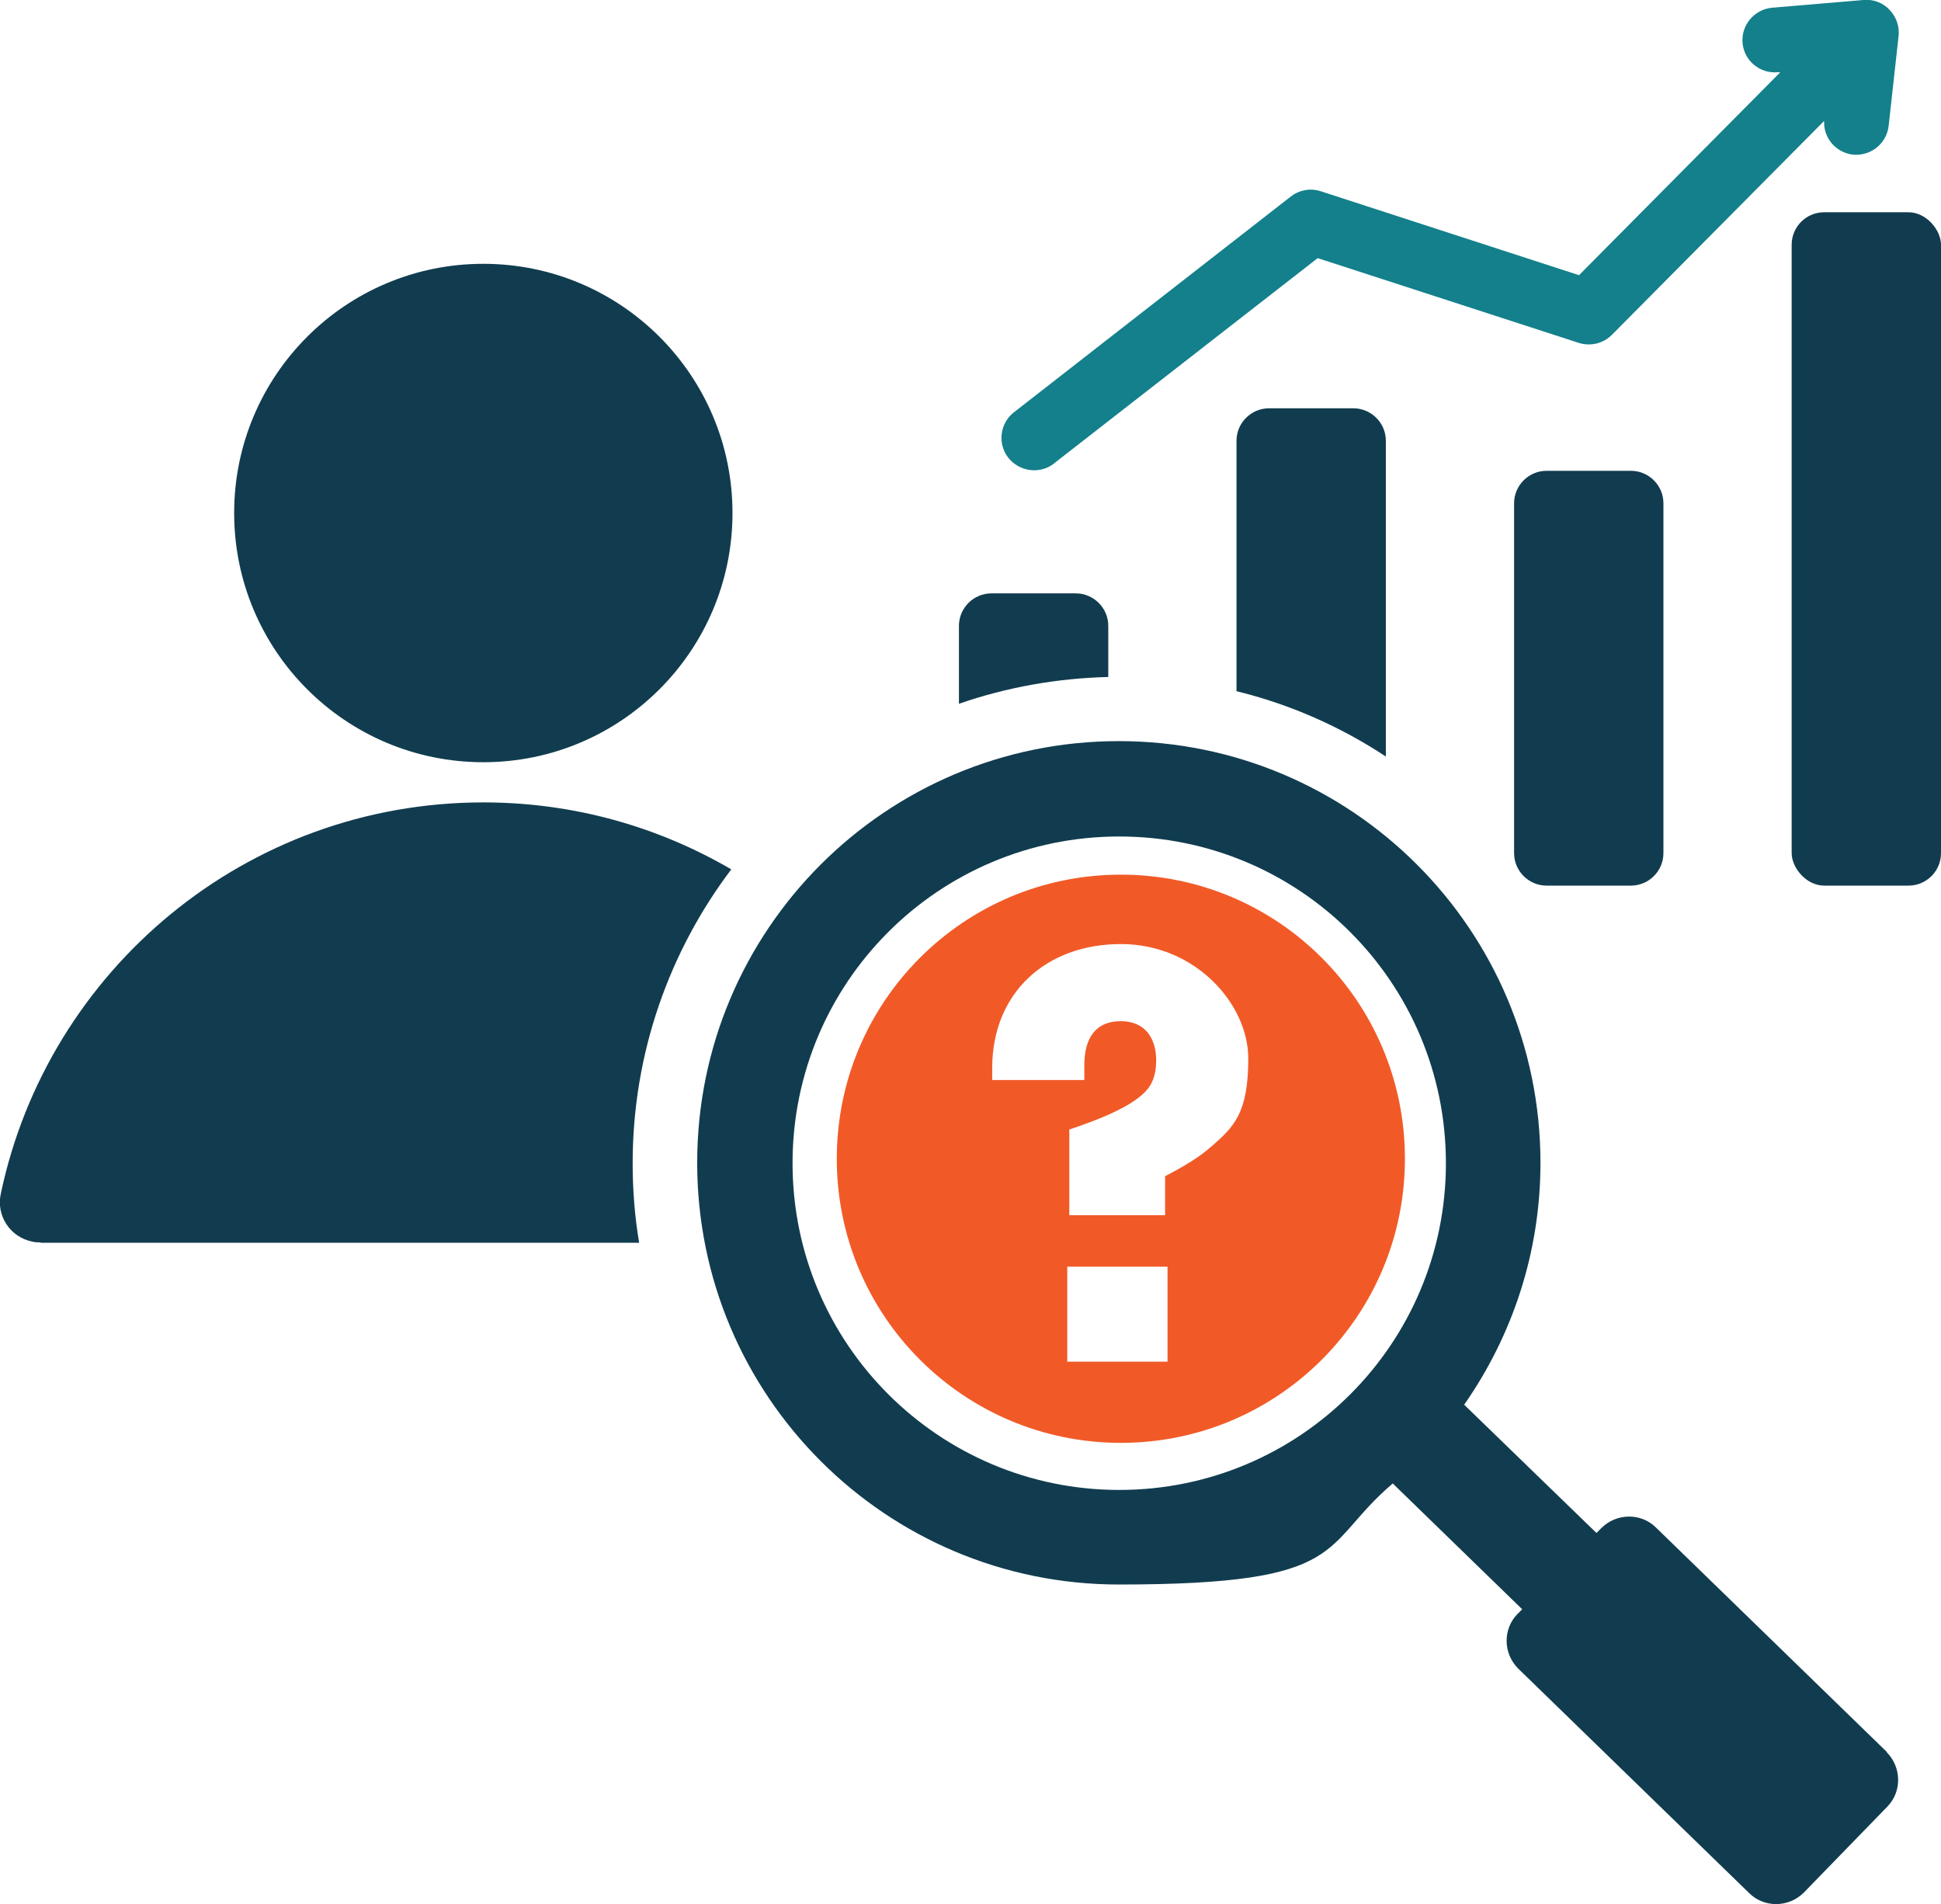
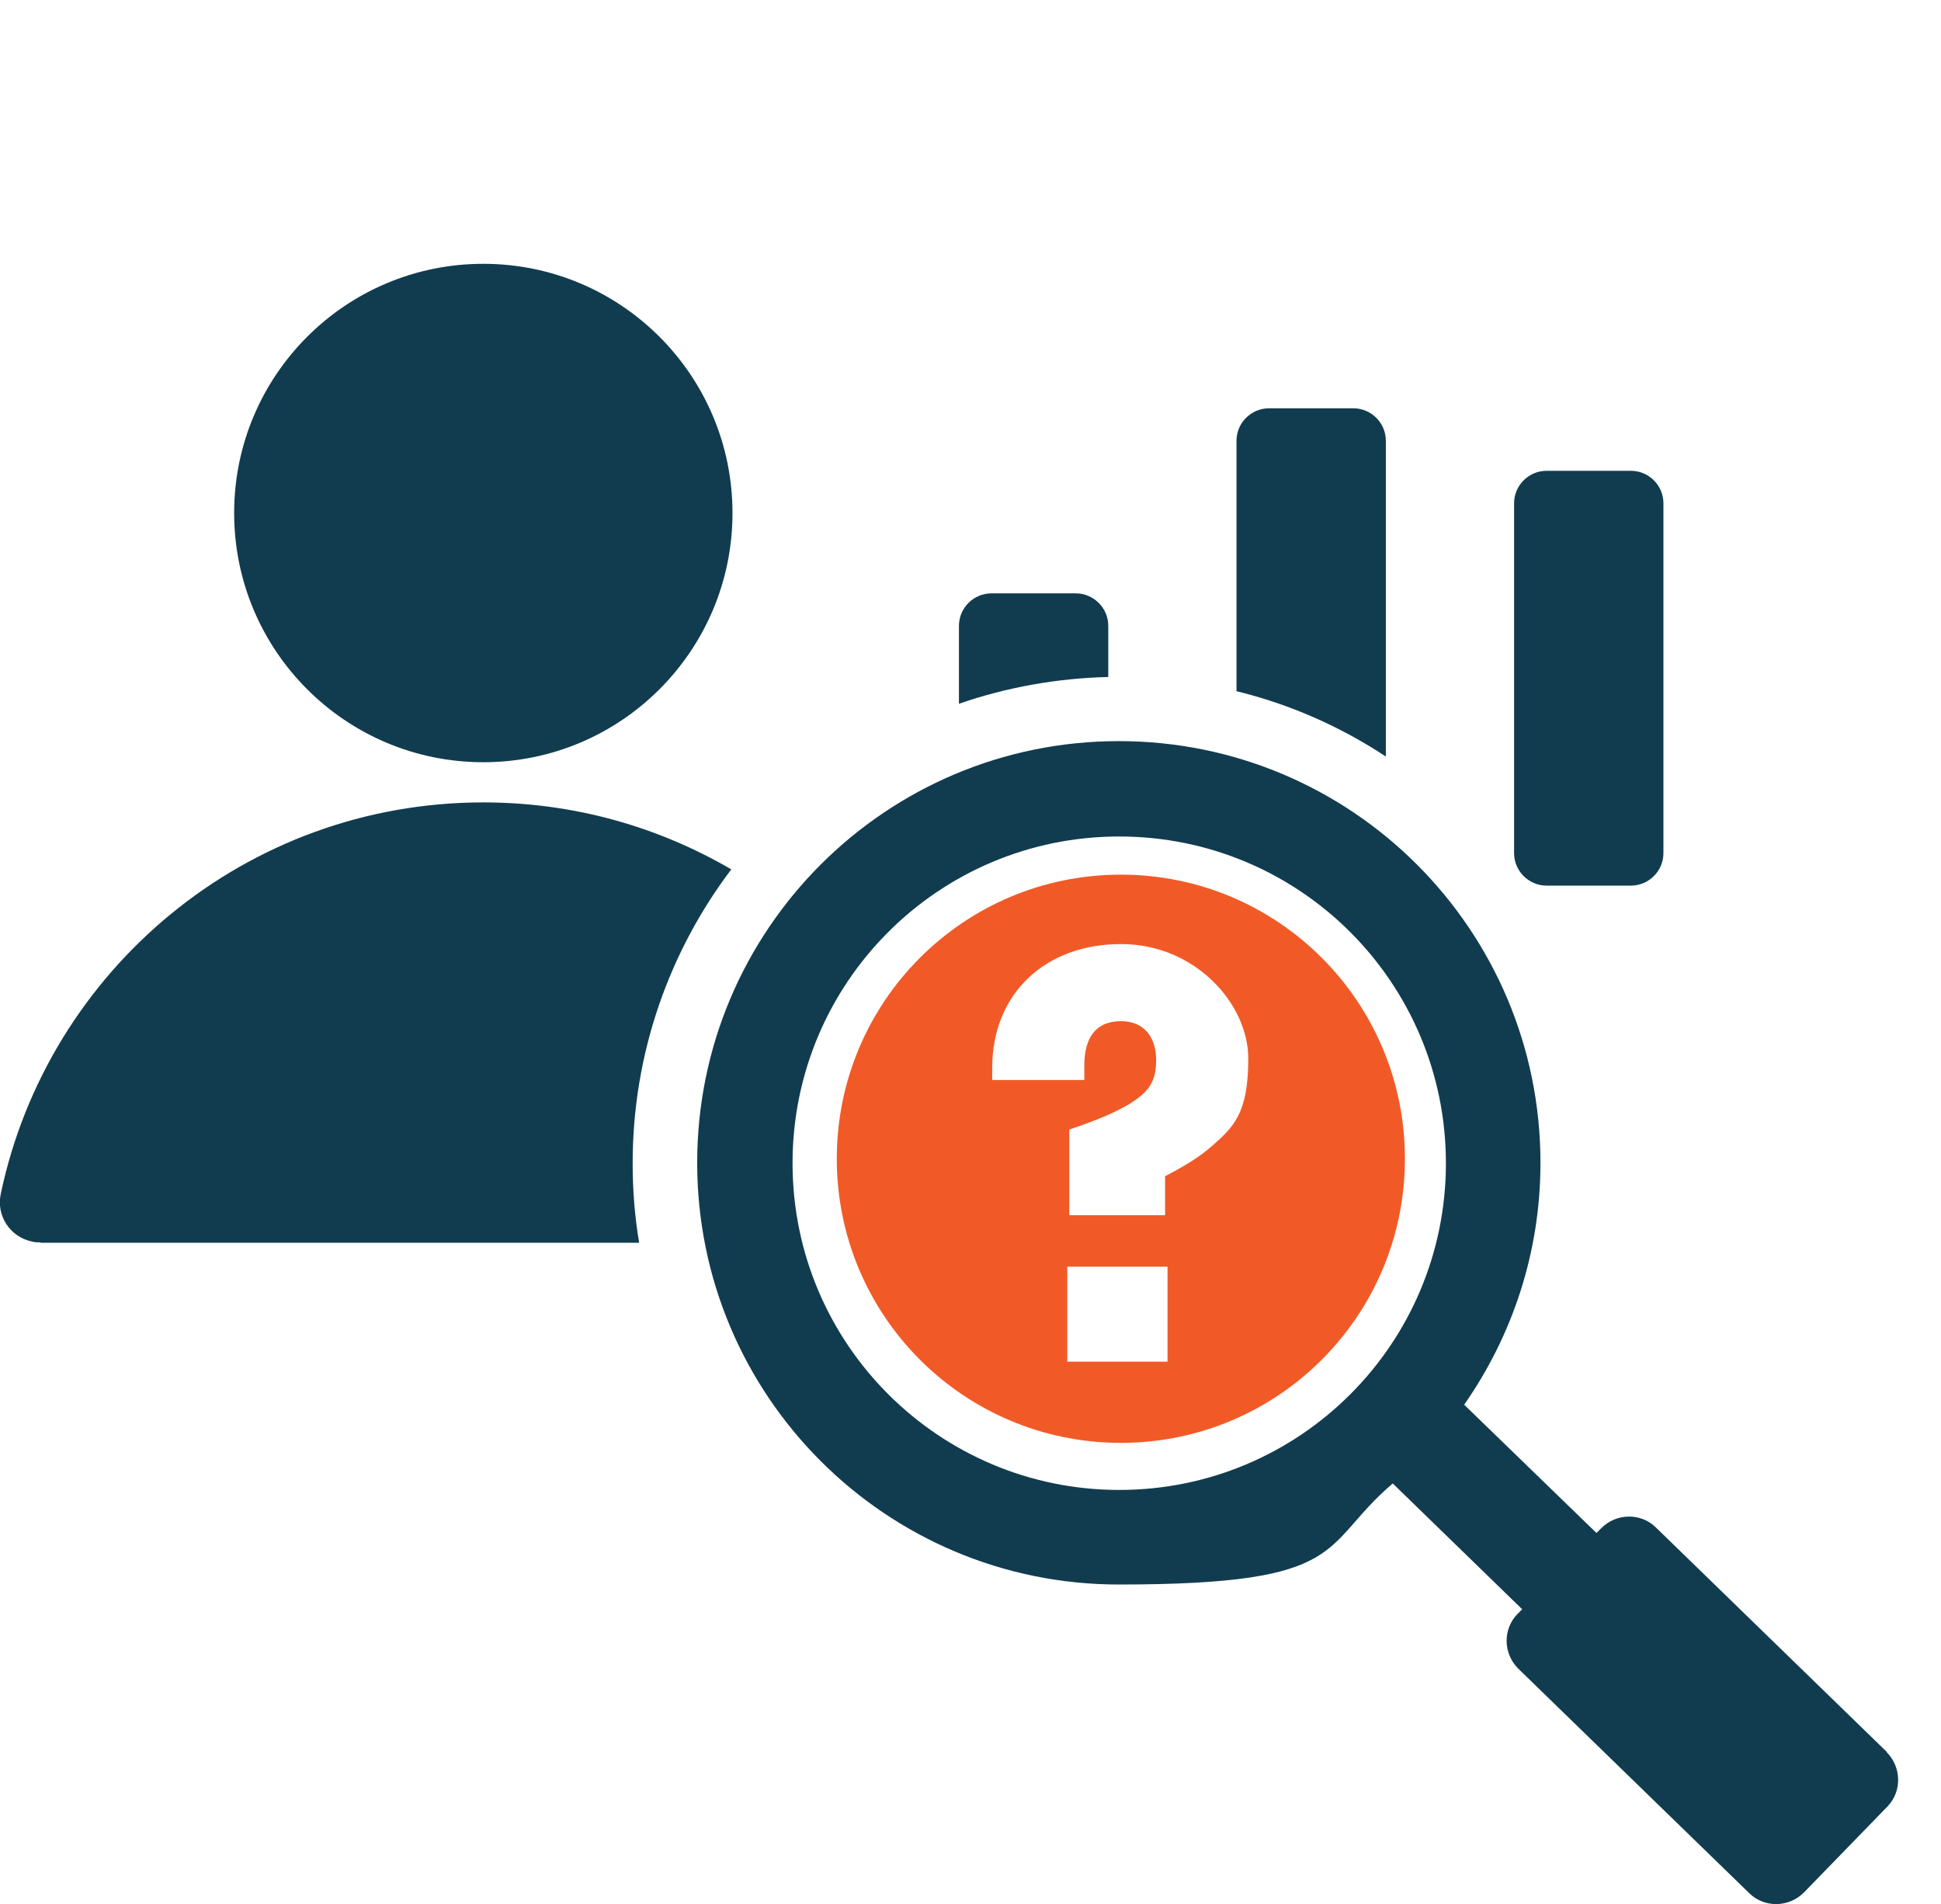
<svg xmlns="http://www.w3.org/2000/svg" id="Layer_1" version="1.1" viewBox="0 0 478.3 469.2">
  <defs>
    <style>
      .st0, .st1 {
        fill: #113c4f;
      }

      .st0, .st2 {
        fill-rule: evenodd;
      }

      .st3 {
        fill: #f15a27;
      }

      .st2 {
        fill: #13808b;
      }
    </style>
  </defs>
  <g>
    <path class="st0" d="M10,306.2h147.5c-1.1-6.5-1.6-13-1.6-19.6,0-27.2,9.1-52.3,24.3-72.4-18-10.5-38.8-16.5-61.1-16.5-58.5,0-107.3,41.3-118.9,96.4-1.2,5.4,2.3,10.7,7.7,11.8.7.2,1.4.2,2.1.2h0Z" />
    <circle class="st1" cx="119.1" cy="126.4" r="61.4" />
-     <path class="st2" d="M259.6,114.3c-3.5,2.6-8.5,1.9-11.2-1.6-2.6-3.4-2-8.3,1.3-11l68.4-53.3c2.1-1.6,4.8-2.1,7.3-1.3l63.7,20.7,49.6-50h-.6c-4.4.4-8.3-2.8-8.7-7.2-.4-4.4,2.9-8.3,7.3-8.7h0L459.2,0c5.2-.5,9.4,4.2,8.6,9.3l-2.4,21.7c-.5,4.4-4.4,7.5-8.8,7.1-4.2-.5-7.3-4.1-7.1-8.3l-52.3,52.7c-2.1,2.1-5.2,2.9-8.1,2l-64.4-20.9-65,50.6Z" />
    <path class="st0" d="M244.3,146.2h20.8c4.4,0,8,3.6,8,8v12.6c-12.5.3-25,2.5-36.8,6.6v-19.2c0-4.4,3.6-8,8-8Z" />
-     <rect class="st1" x="441.5" y="52.3" width="36.8" height="165.9" rx="8" ry="8" />
    <path class="st0" d="M381.1,116c-4.4,0-8,3.6-8,8v86.2c0,4.4,3.6,8,8,8h20.8c4.4,0,8-3.6,8-8v-86.2c0-4.4-3.6-8-8-8h-20.8Z" />
    <path class="st0" d="M312.7,100.6c-4.4,0-8,3.6-8,8v61.7c13.1,3.2,25.6,8.7,36.8,16.1v-77.8c0-4.4-3.6-8-8-8h-20.8Z" />
    <path class="st0" d="M465,431.7l-57-55.4c-3.7-3.6-9.7-3.5-13.4.2l-1.2,1.2-32.6-31.6c11.8-16.9,18.8-37.4,18.8-59.6,0-57.4-46.5-103.9-103.9-103.9s-103.9,46.5-103.9,103.9,46.5,103.9,103.9,103.9,49.3-9.4,67.5-24.9l31.9,31-1.2,1.2c-3.6,3.7-3.5,9.7.2,13.4l57,55.4c3.7,3.6,9.7,3.5,13.4-.2l20.6-21.2c3.6-3.7,3.5-9.7-.2-13.4ZM275.8,367.1c-44.4,0-80.5-36-80.5-80.5s36-80.5,80.5-80.5,80.5,36,80.5,80.5-36,80.5-80.5,80.5Z" />
  </g>
  <path class="st3" d="M276.2,215.5c-38.7,0-70,31.3-70,70s31.3,70,70,70,70-31.3,70-70-31.3-70-70-70ZM287.7,335.5h-24.7v-23.4h24.7v23.4ZM298.7,282.3c-3.2,2.9-7.2,5.2-11.6,7.5v9.6h-23.6v-21.1c6.8-2.3,12.6-4.6,16.6-7.5,3-2.2,4.8-4.5,4.8-9.6s-2.5-9.6-8.7-9.6-9,4.1-9,10.9v3.6h-22.7v-3c0-18.5,13.3-30.5,31.7-30.5s31.4,14.8,31.4,28.2-3.5,16.8-9,21.6Z" />
</svg>